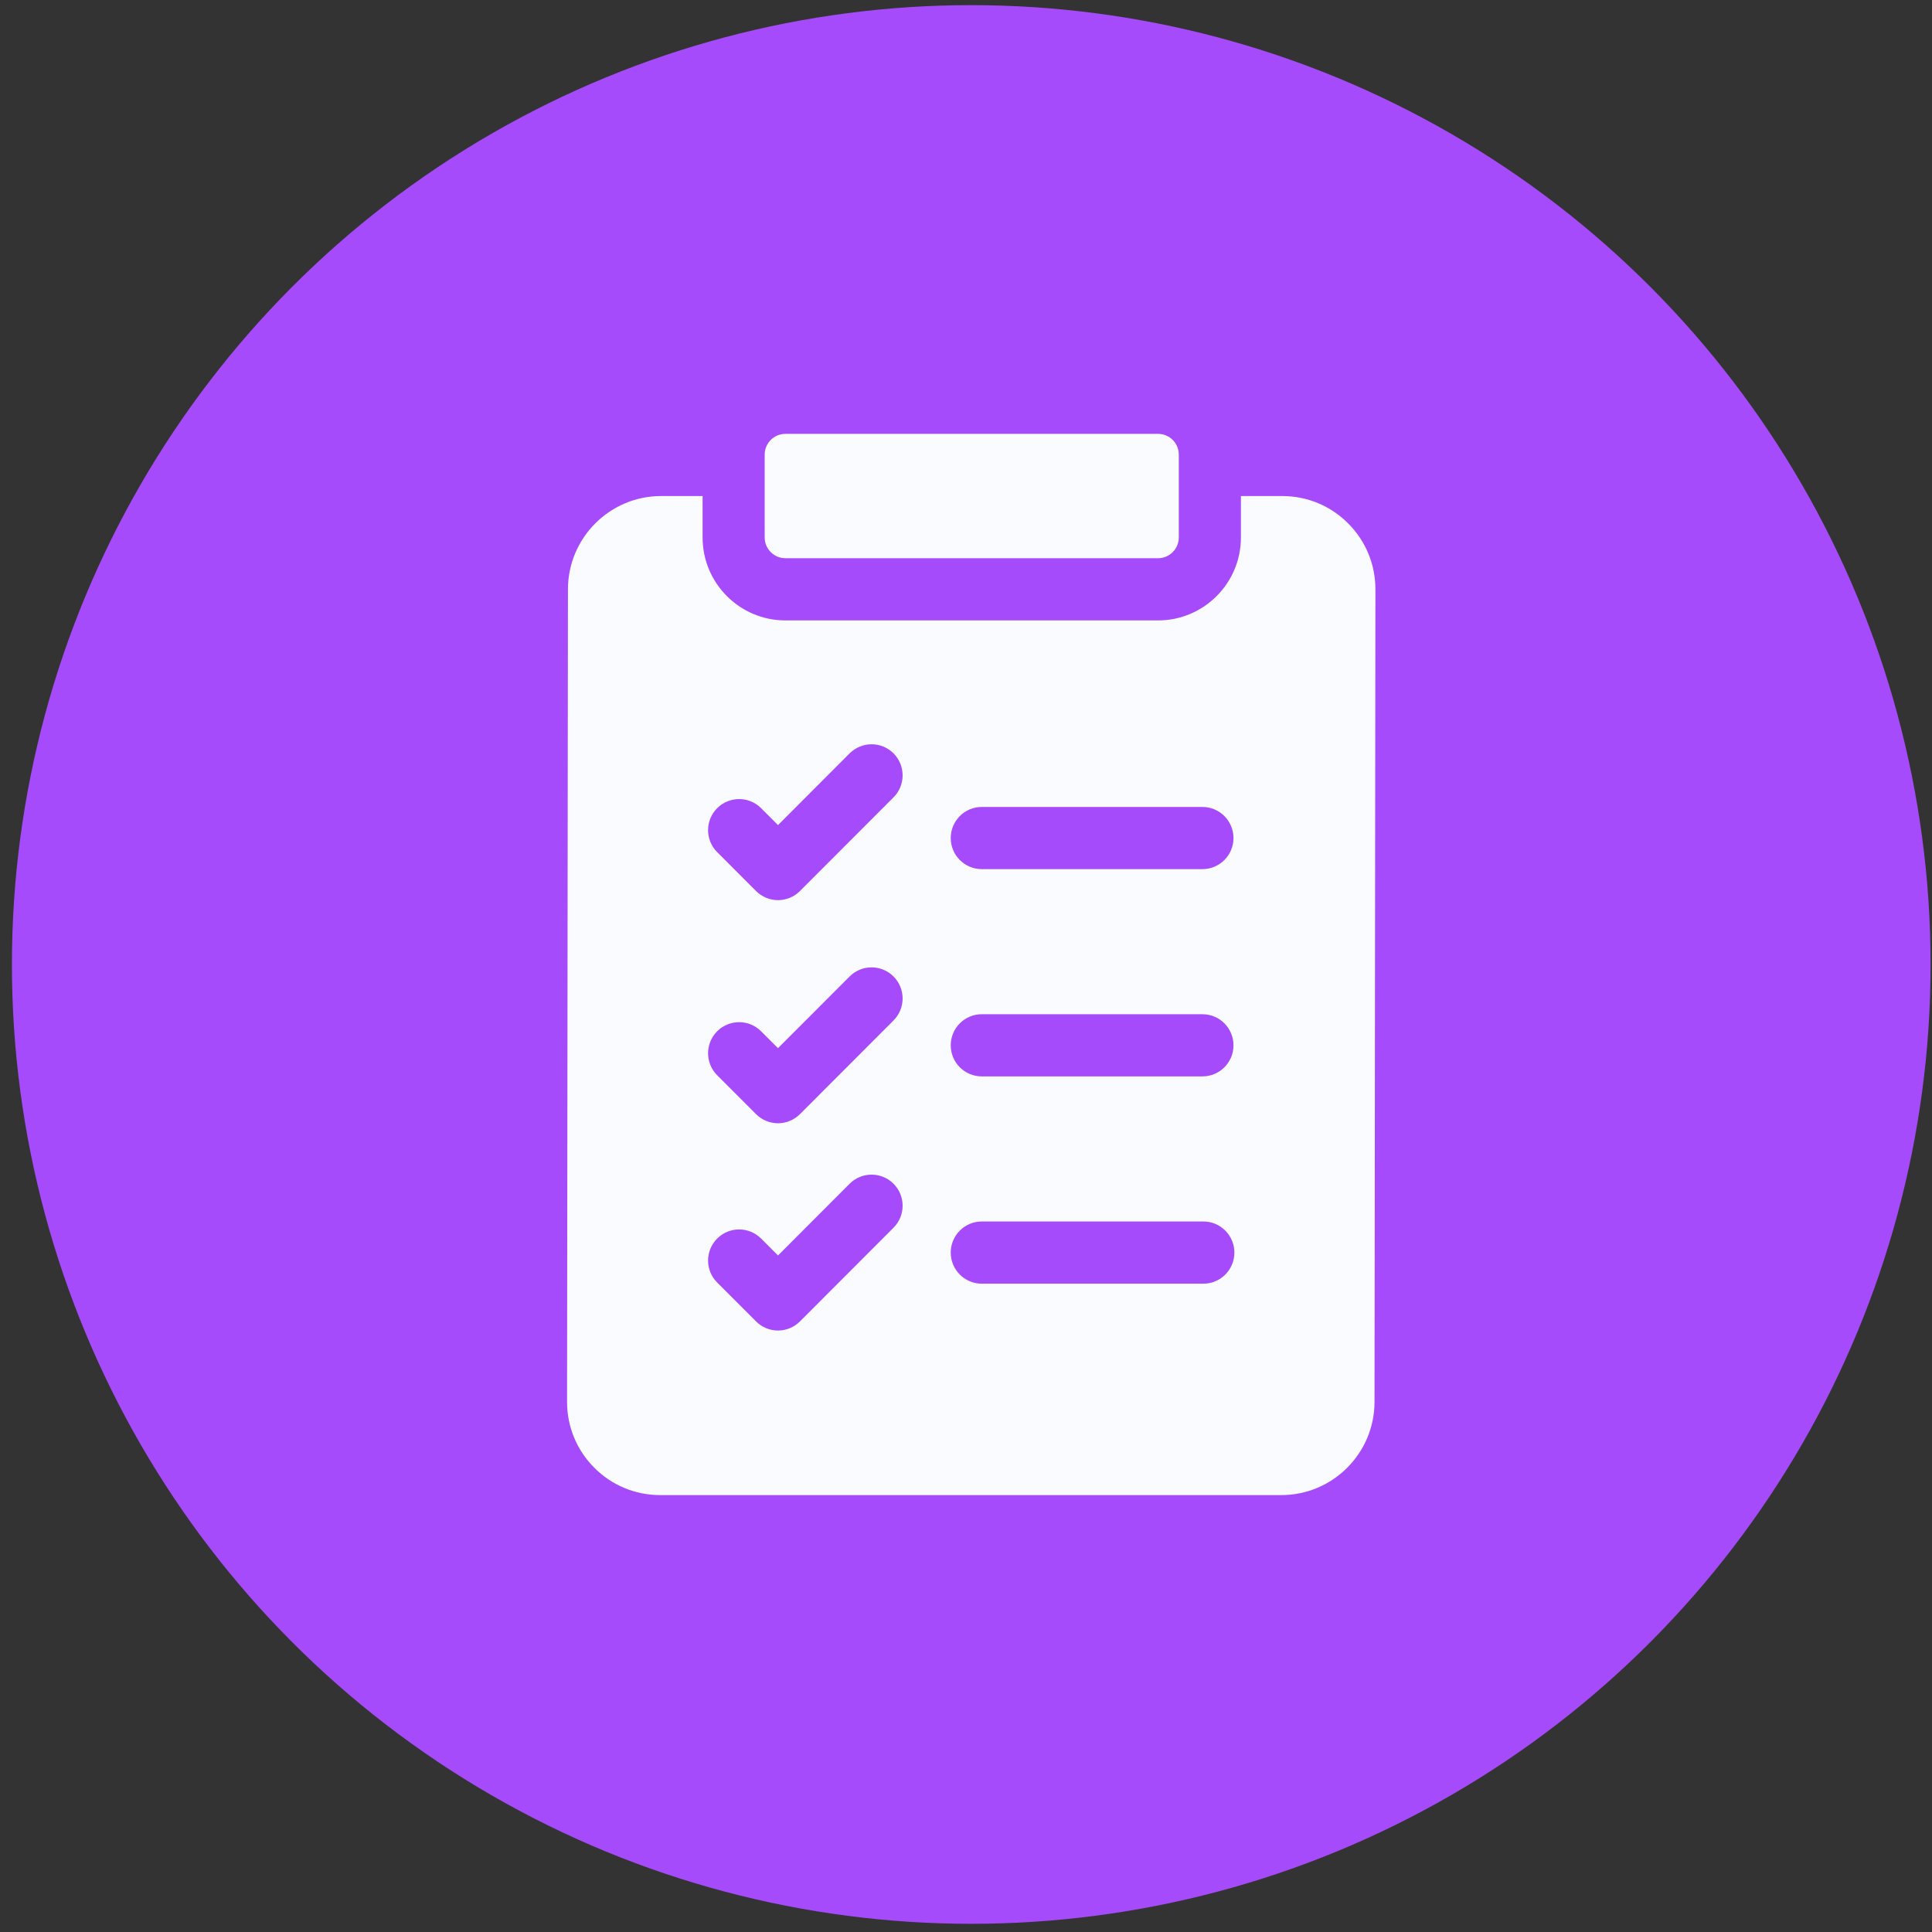
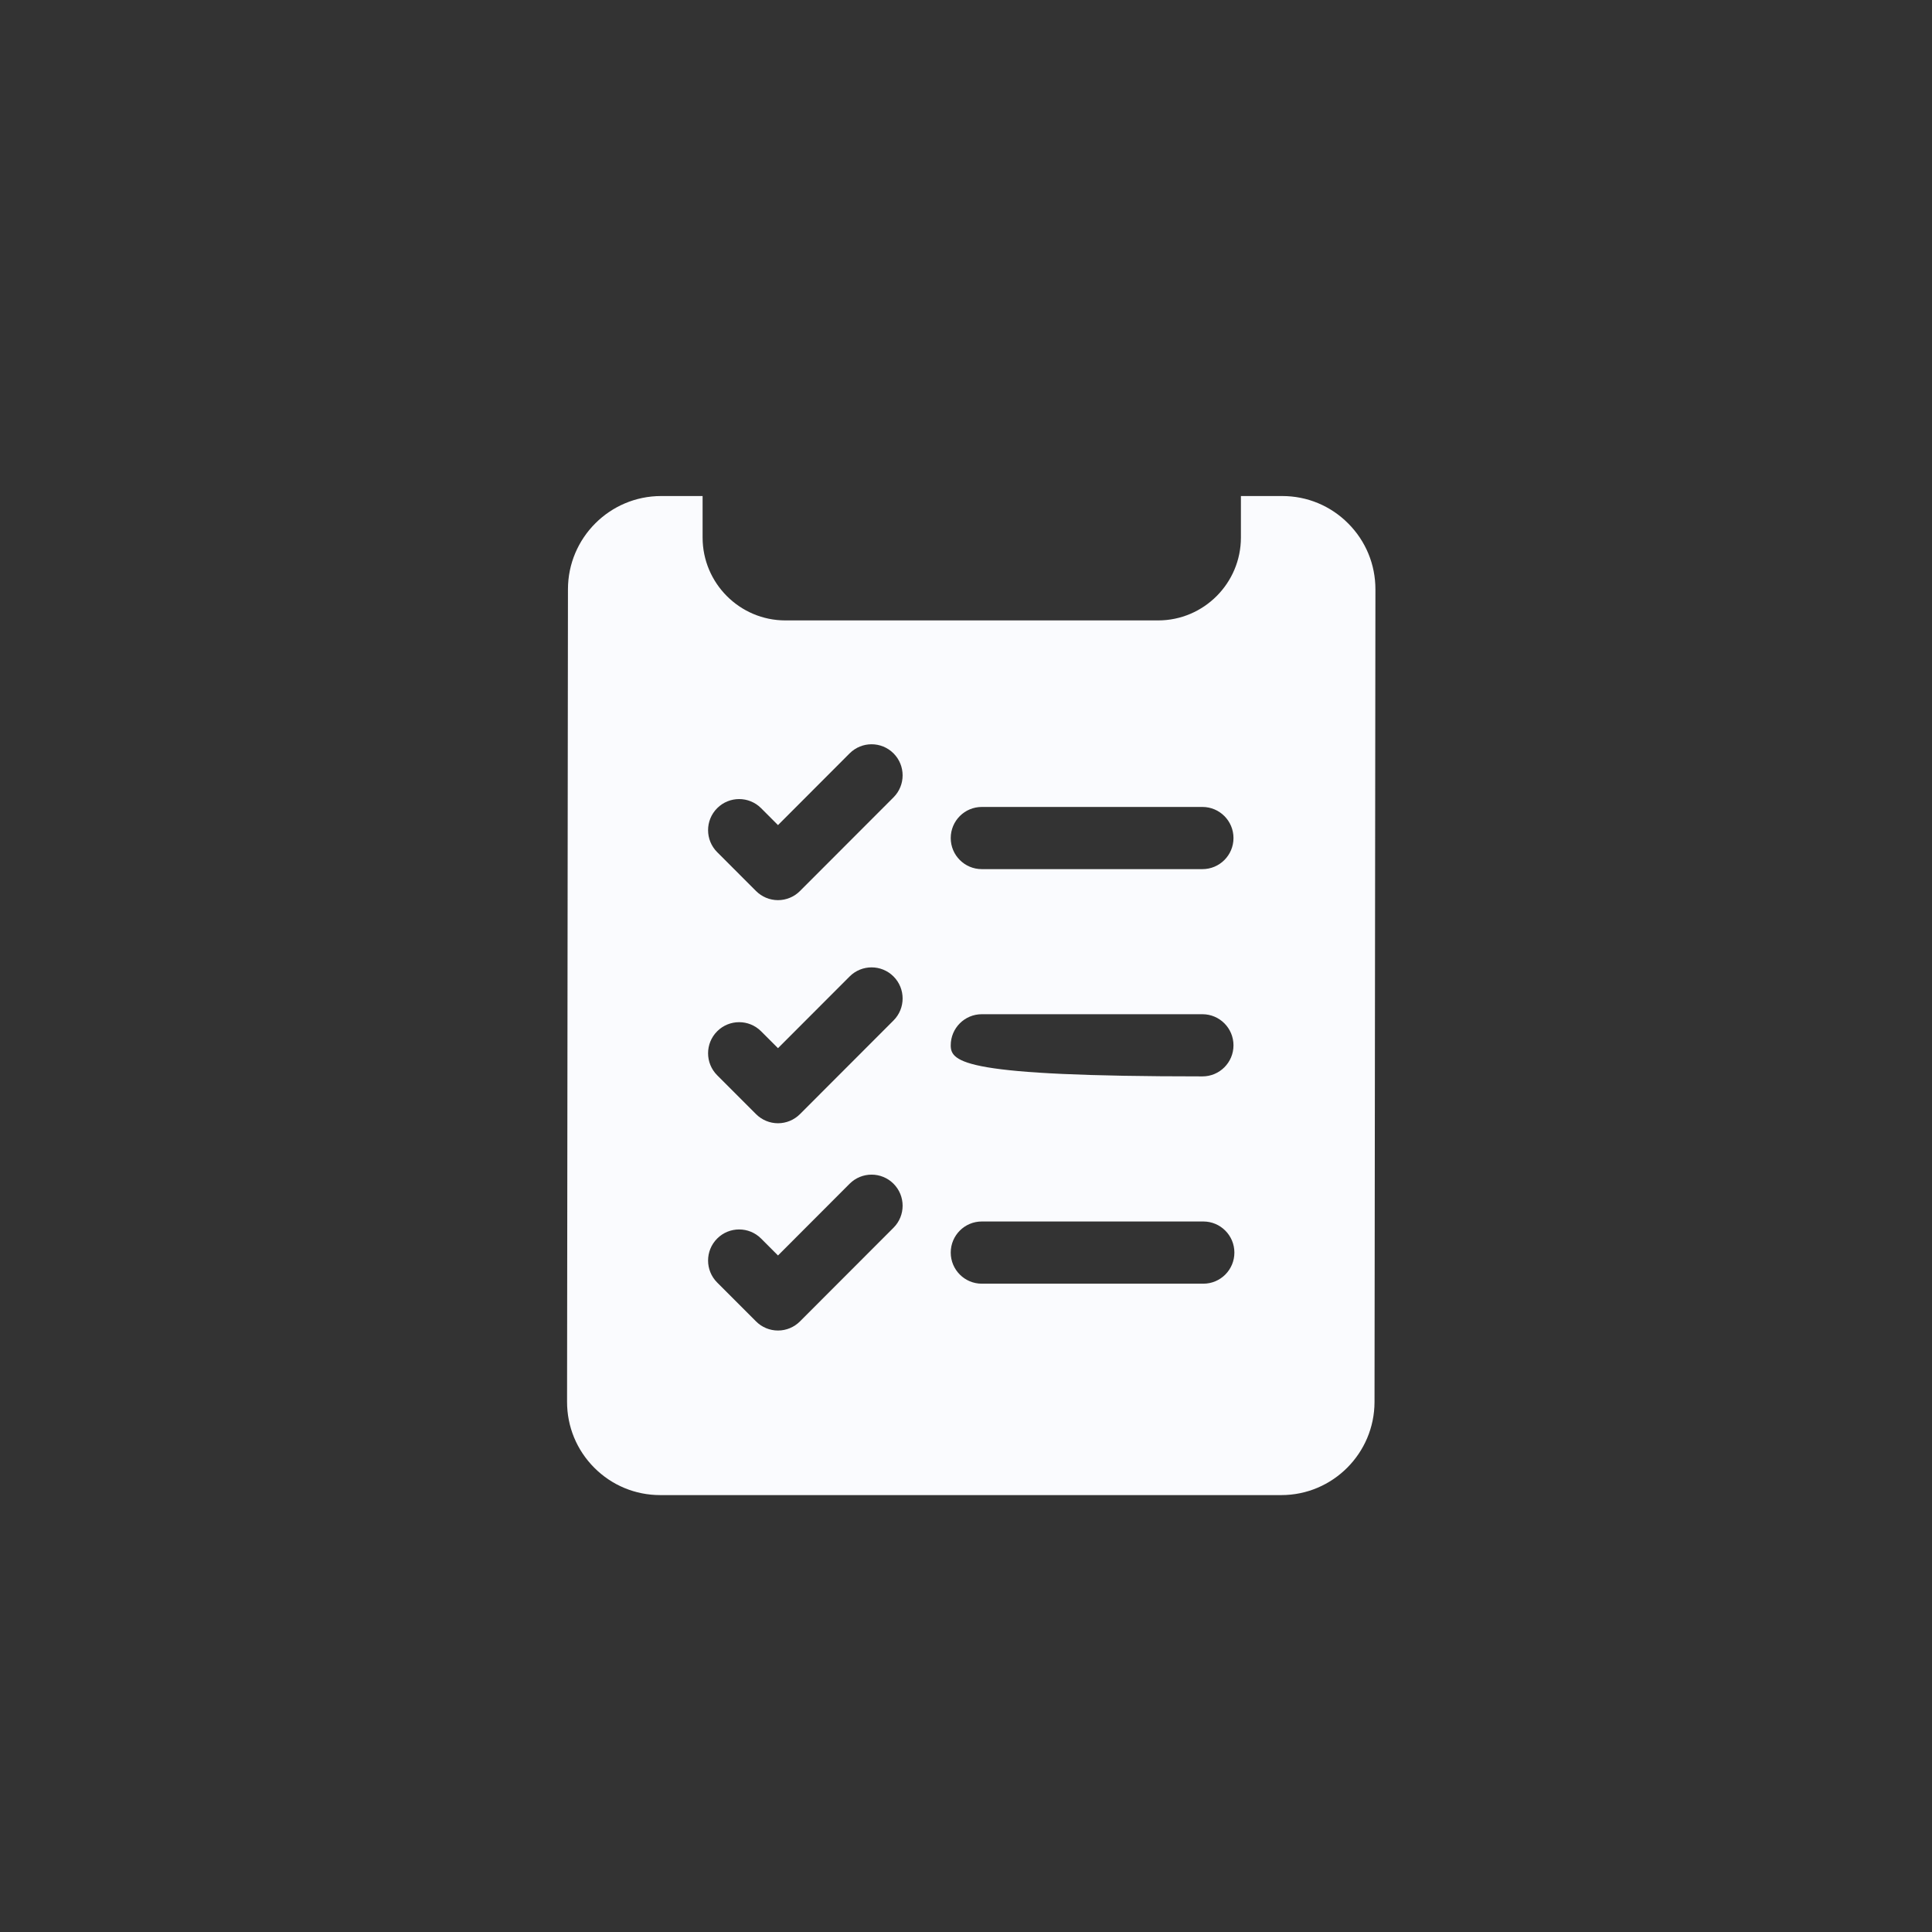
<svg xmlns="http://www.w3.org/2000/svg" width="71" height="71" viewBox="0 0 71 71" fill="none">
  <rect x="0" y="0" width="71" height="71" fill="#333333" stroke="none" />
-   <circle cx="35.693" cy="35.444" r="35.255" fill="#A54BFC" />
  <g clip-path="url(#clip0_7_287)">
-     <path d="M49.544 19.235C48.898 18.586 48.037 18.229 47.122 18.229H45.603V19.753C45.603 21.433 44.237 22.8 42.559 22.8H28.863C27.185 22.8 25.82 21.433 25.82 19.753V18.229H24.296C22.41 18.229 20.874 19.765 20.872 21.653L20.839 51.513C20.838 52.429 21.194 53.291 21.84 53.939C22.487 54.587 23.348 54.944 24.263 54.944H47.089C48.975 54.944 50.511 53.408 50.513 51.52L50.546 21.661C50.547 20.744 50.191 19.883 49.544 19.235ZM36.08 29.655H44.189C44.819 29.655 45.33 30.167 45.33 30.798C45.33 31.429 44.819 31.94 44.189 31.94H36.08C35.45 31.94 34.939 31.429 34.939 30.798C34.939 30.167 35.45 29.655 36.08 29.655ZM36.08 37.272H44.189C44.819 37.272 45.33 37.784 45.33 38.415C45.33 39.046 44.819 39.557 44.189 39.557H36.08C35.45 39.557 34.939 39.046 34.939 38.415C34.939 37.784 35.45 37.272 36.08 37.272ZM36.08 44.889H44.222C44.852 44.889 45.363 45.401 45.363 46.032C45.363 46.663 44.852 47.175 44.222 47.175H36.08C35.45 47.175 34.939 46.663 34.939 46.032C34.939 45.401 35.45 44.889 36.08 44.889ZM26.356 29.7C26.802 29.254 27.524 29.254 27.97 29.7L28.591 30.322L31.223 27.686C31.669 27.24 32.391 27.24 32.837 27.686C33.282 28.133 33.282 28.856 32.837 29.302L29.398 32.745C29.184 32.959 28.893 33.08 28.591 33.08C28.288 33.08 27.998 32.959 27.784 32.745L26.356 31.316C25.91 30.87 25.91 30.146 26.356 29.7ZM26.356 37.899C26.802 37.453 27.524 37.453 27.97 37.899L28.591 38.52L31.223 35.885C31.669 35.439 32.391 35.439 32.837 35.885C33.282 36.331 33.282 37.055 32.837 37.501L29.398 40.944C29.184 41.158 28.893 41.279 28.591 41.279C28.288 41.279 27.998 41.158 27.784 40.944L26.356 39.515C25.91 39.069 25.91 38.345 26.356 37.899ZM26.356 45.516C26.802 45.07 27.524 45.07 27.97 45.516L28.591 46.138L31.223 43.502C31.669 43.056 32.391 43.056 32.837 43.502C33.282 43.949 33.282 44.672 32.837 45.118L29.398 48.561C29.184 48.776 28.893 48.896 28.591 48.896C28.288 48.896 27.998 48.776 27.784 48.561L26.356 47.132C25.91 46.686 25.91 45.962 26.356 45.516Z" fill="#FAFBFE" />
-     <path d="M28.102 19.753C28.102 20.173 28.443 20.514 28.863 20.514H42.559C42.979 20.514 43.32 20.173 43.32 19.753V16.706C43.32 16.285 42.979 15.944 42.559 15.944H28.863C28.443 15.944 28.102 16.285 28.102 16.706V19.753Z" fill="#FAFBFE" />
+     <path d="M49.544 19.235C48.898 18.586 48.037 18.229 47.122 18.229H45.603V19.753C45.603 21.433 44.237 22.8 42.559 22.8H28.863C27.185 22.8 25.82 21.433 25.82 19.753V18.229H24.296C22.41 18.229 20.874 19.765 20.872 21.653L20.839 51.513C20.838 52.429 21.194 53.291 21.84 53.939C22.487 54.587 23.348 54.944 24.263 54.944H47.089C48.975 54.944 50.511 53.408 50.513 51.52L50.546 21.661C50.547 20.744 50.191 19.883 49.544 19.235ZM36.08 29.655H44.189C44.819 29.655 45.33 30.167 45.33 30.798C45.33 31.429 44.819 31.94 44.189 31.94H36.08C35.45 31.94 34.939 31.429 34.939 30.798C34.939 30.167 35.45 29.655 36.08 29.655ZM36.08 37.272H44.189C44.819 37.272 45.33 37.784 45.33 38.415C45.33 39.046 44.819 39.557 44.189 39.557C35.45 39.557 34.939 39.046 34.939 38.415C34.939 37.784 35.45 37.272 36.08 37.272ZM36.08 44.889H44.222C44.852 44.889 45.363 45.401 45.363 46.032C45.363 46.663 44.852 47.175 44.222 47.175H36.08C35.45 47.175 34.939 46.663 34.939 46.032C34.939 45.401 35.45 44.889 36.08 44.889ZM26.356 29.7C26.802 29.254 27.524 29.254 27.97 29.7L28.591 30.322L31.223 27.686C31.669 27.24 32.391 27.24 32.837 27.686C33.282 28.133 33.282 28.856 32.837 29.302L29.398 32.745C29.184 32.959 28.893 33.08 28.591 33.08C28.288 33.08 27.998 32.959 27.784 32.745L26.356 31.316C25.91 30.87 25.91 30.146 26.356 29.7ZM26.356 37.899C26.802 37.453 27.524 37.453 27.97 37.899L28.591 38.52L31.223 35.885C31.669 35.439 32.391 35.439 32.837 35.885C33.282 36.331 33.282 37.055 32.837 37.501L29.398 40.944C29.184 41.158 28.893 41.279 28.591 41.279C28.288 41.279 27.998 41.158 27.784 40.944L26.356 39.515C25.91 39.069 25.91 38.345 26.356 37.899ZM26.356 45.516C26.802 45.07 27.524 45.07 27.97 45.516L28.591 46.138L31.223 43.502C31.669 43.056 32.391 43.056 32.837 43.502C33.282 43.949 33.282 44.672 32.837 45.118L29.398 48.561C29.184 48.776 28.893 48.896 28.591 48.896C28.288 48.896 27.998 48.776 27.784 48.561L26.356 47.132C25.91 46.686 25.91 45.962 26.356 45.516Z" fill="#FAFBFE" />
  </g>
  <defs>
    <clipPath id="clip0_7_287">
      <rect width="39" height="39" fill="white" transform="translate(16.192 15.944)" />
    </clipPath>
  </defs>
</svg>